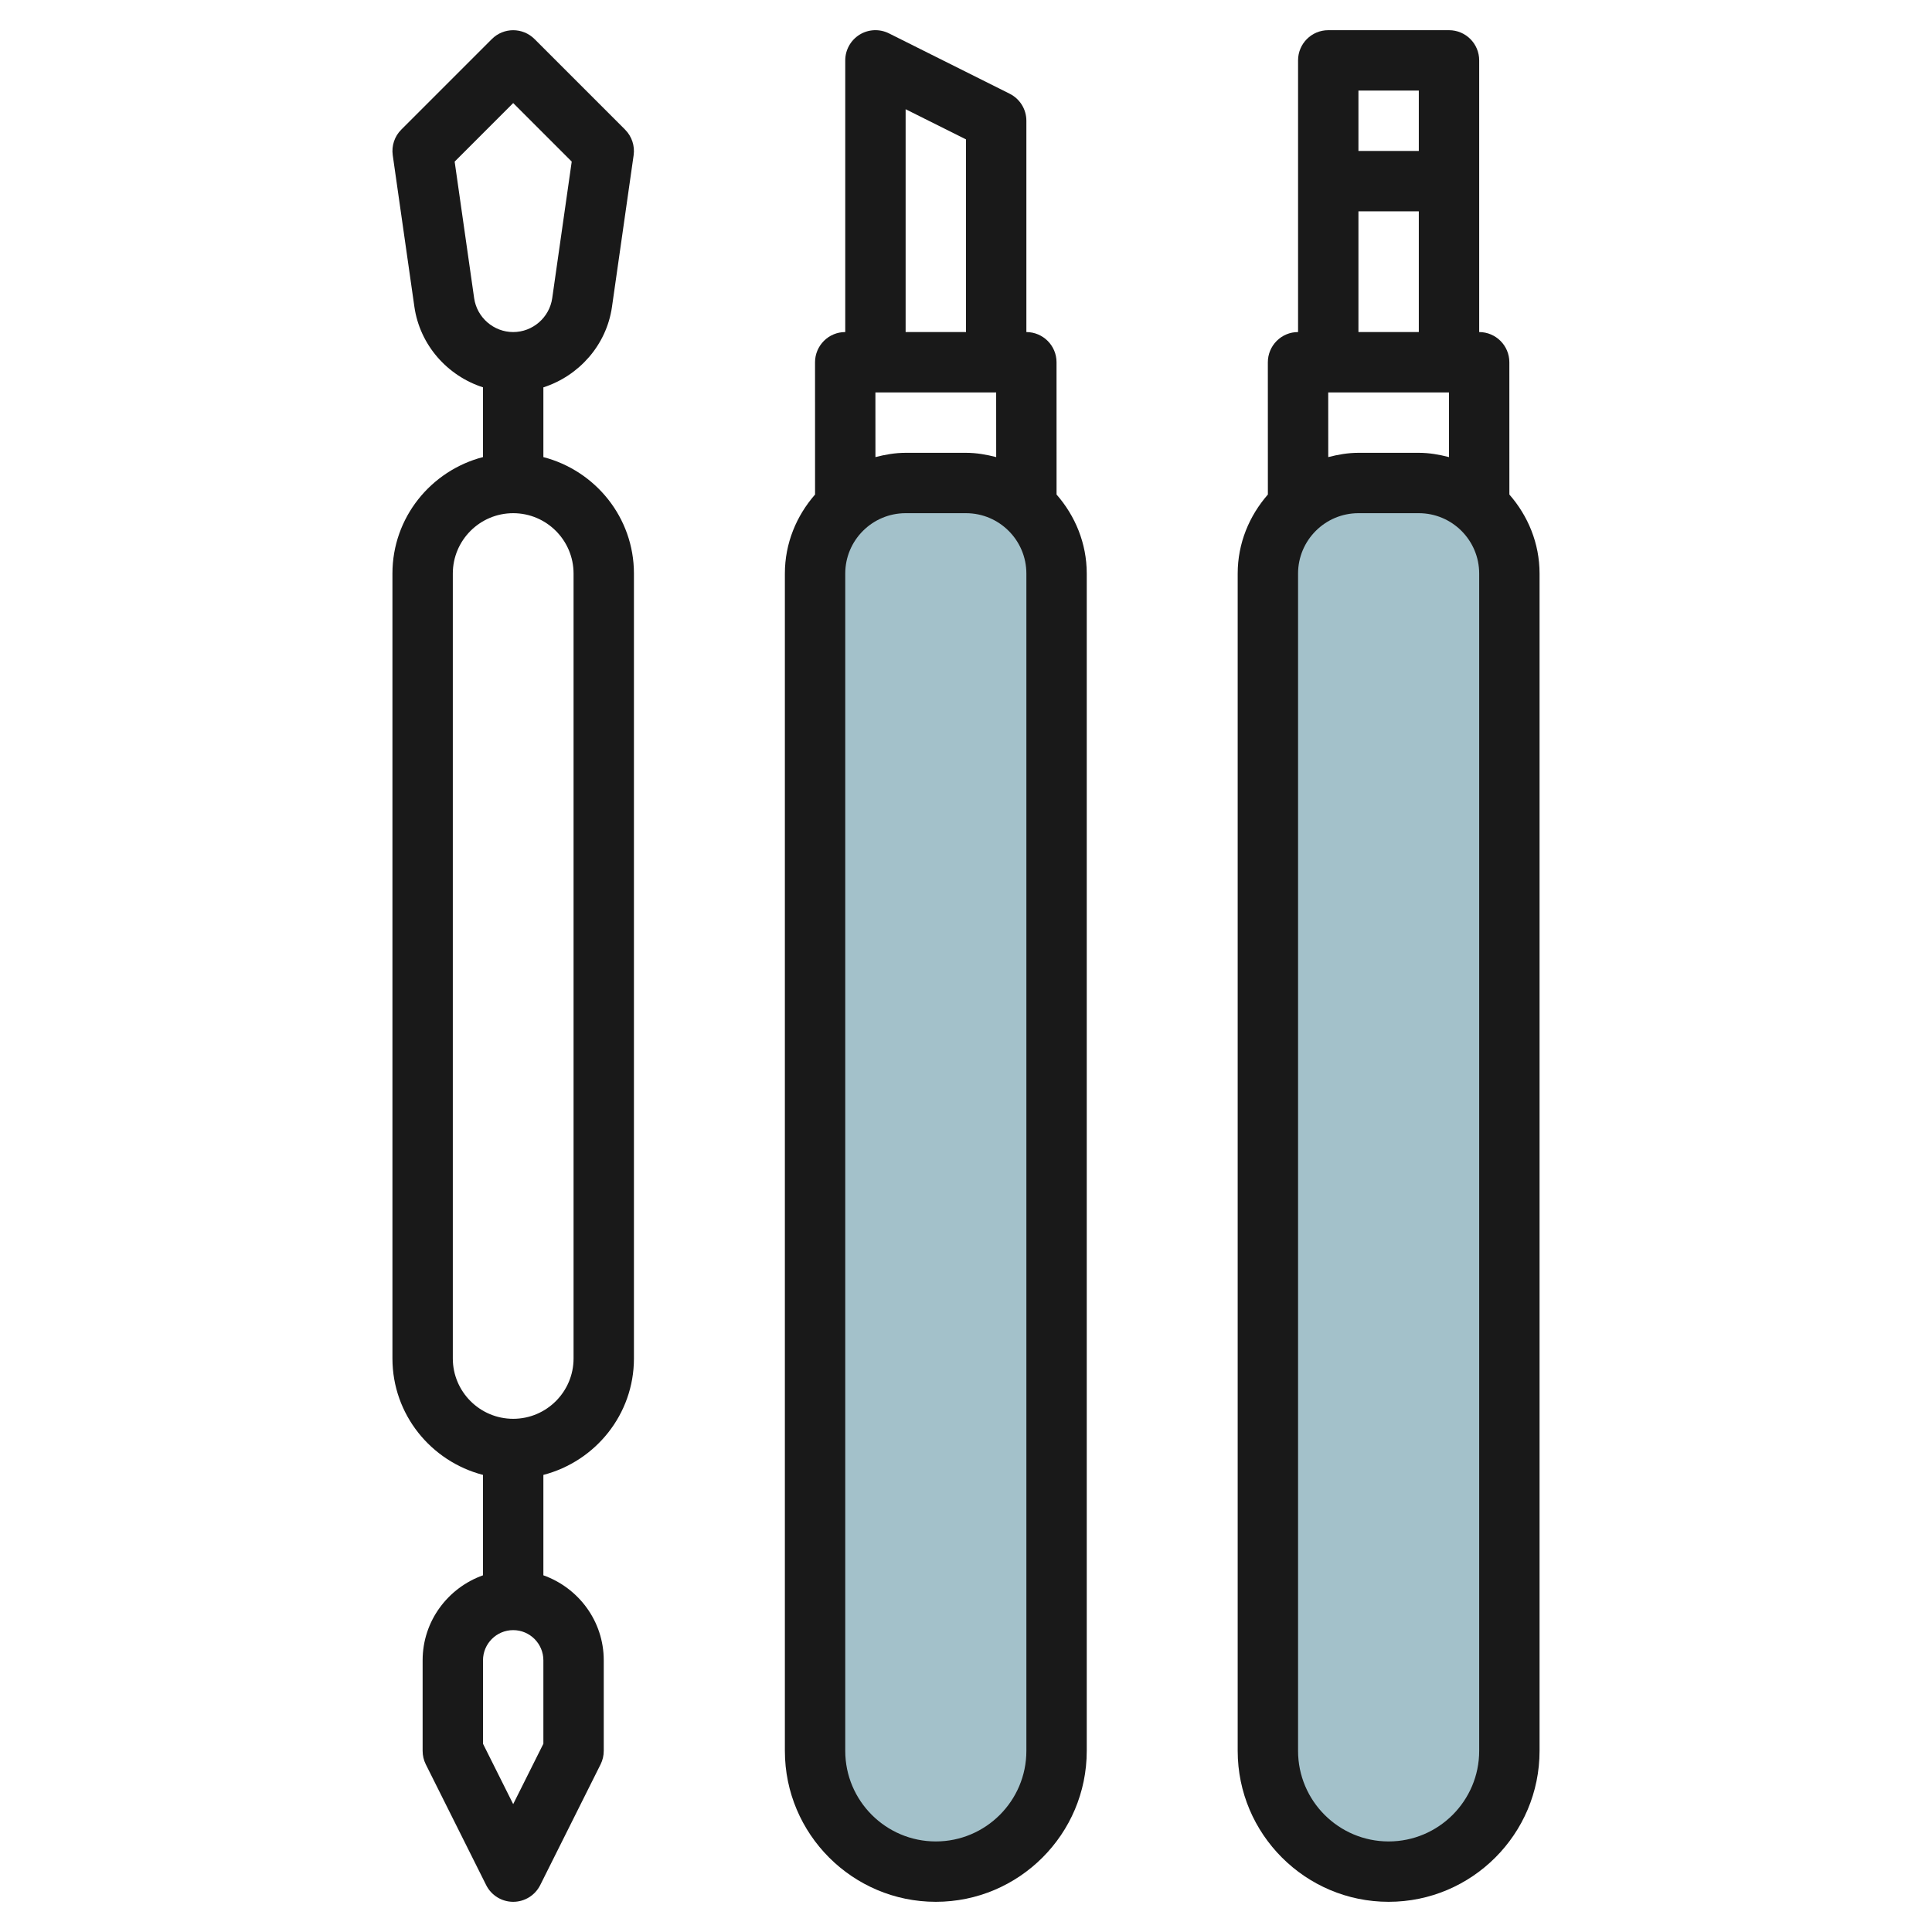
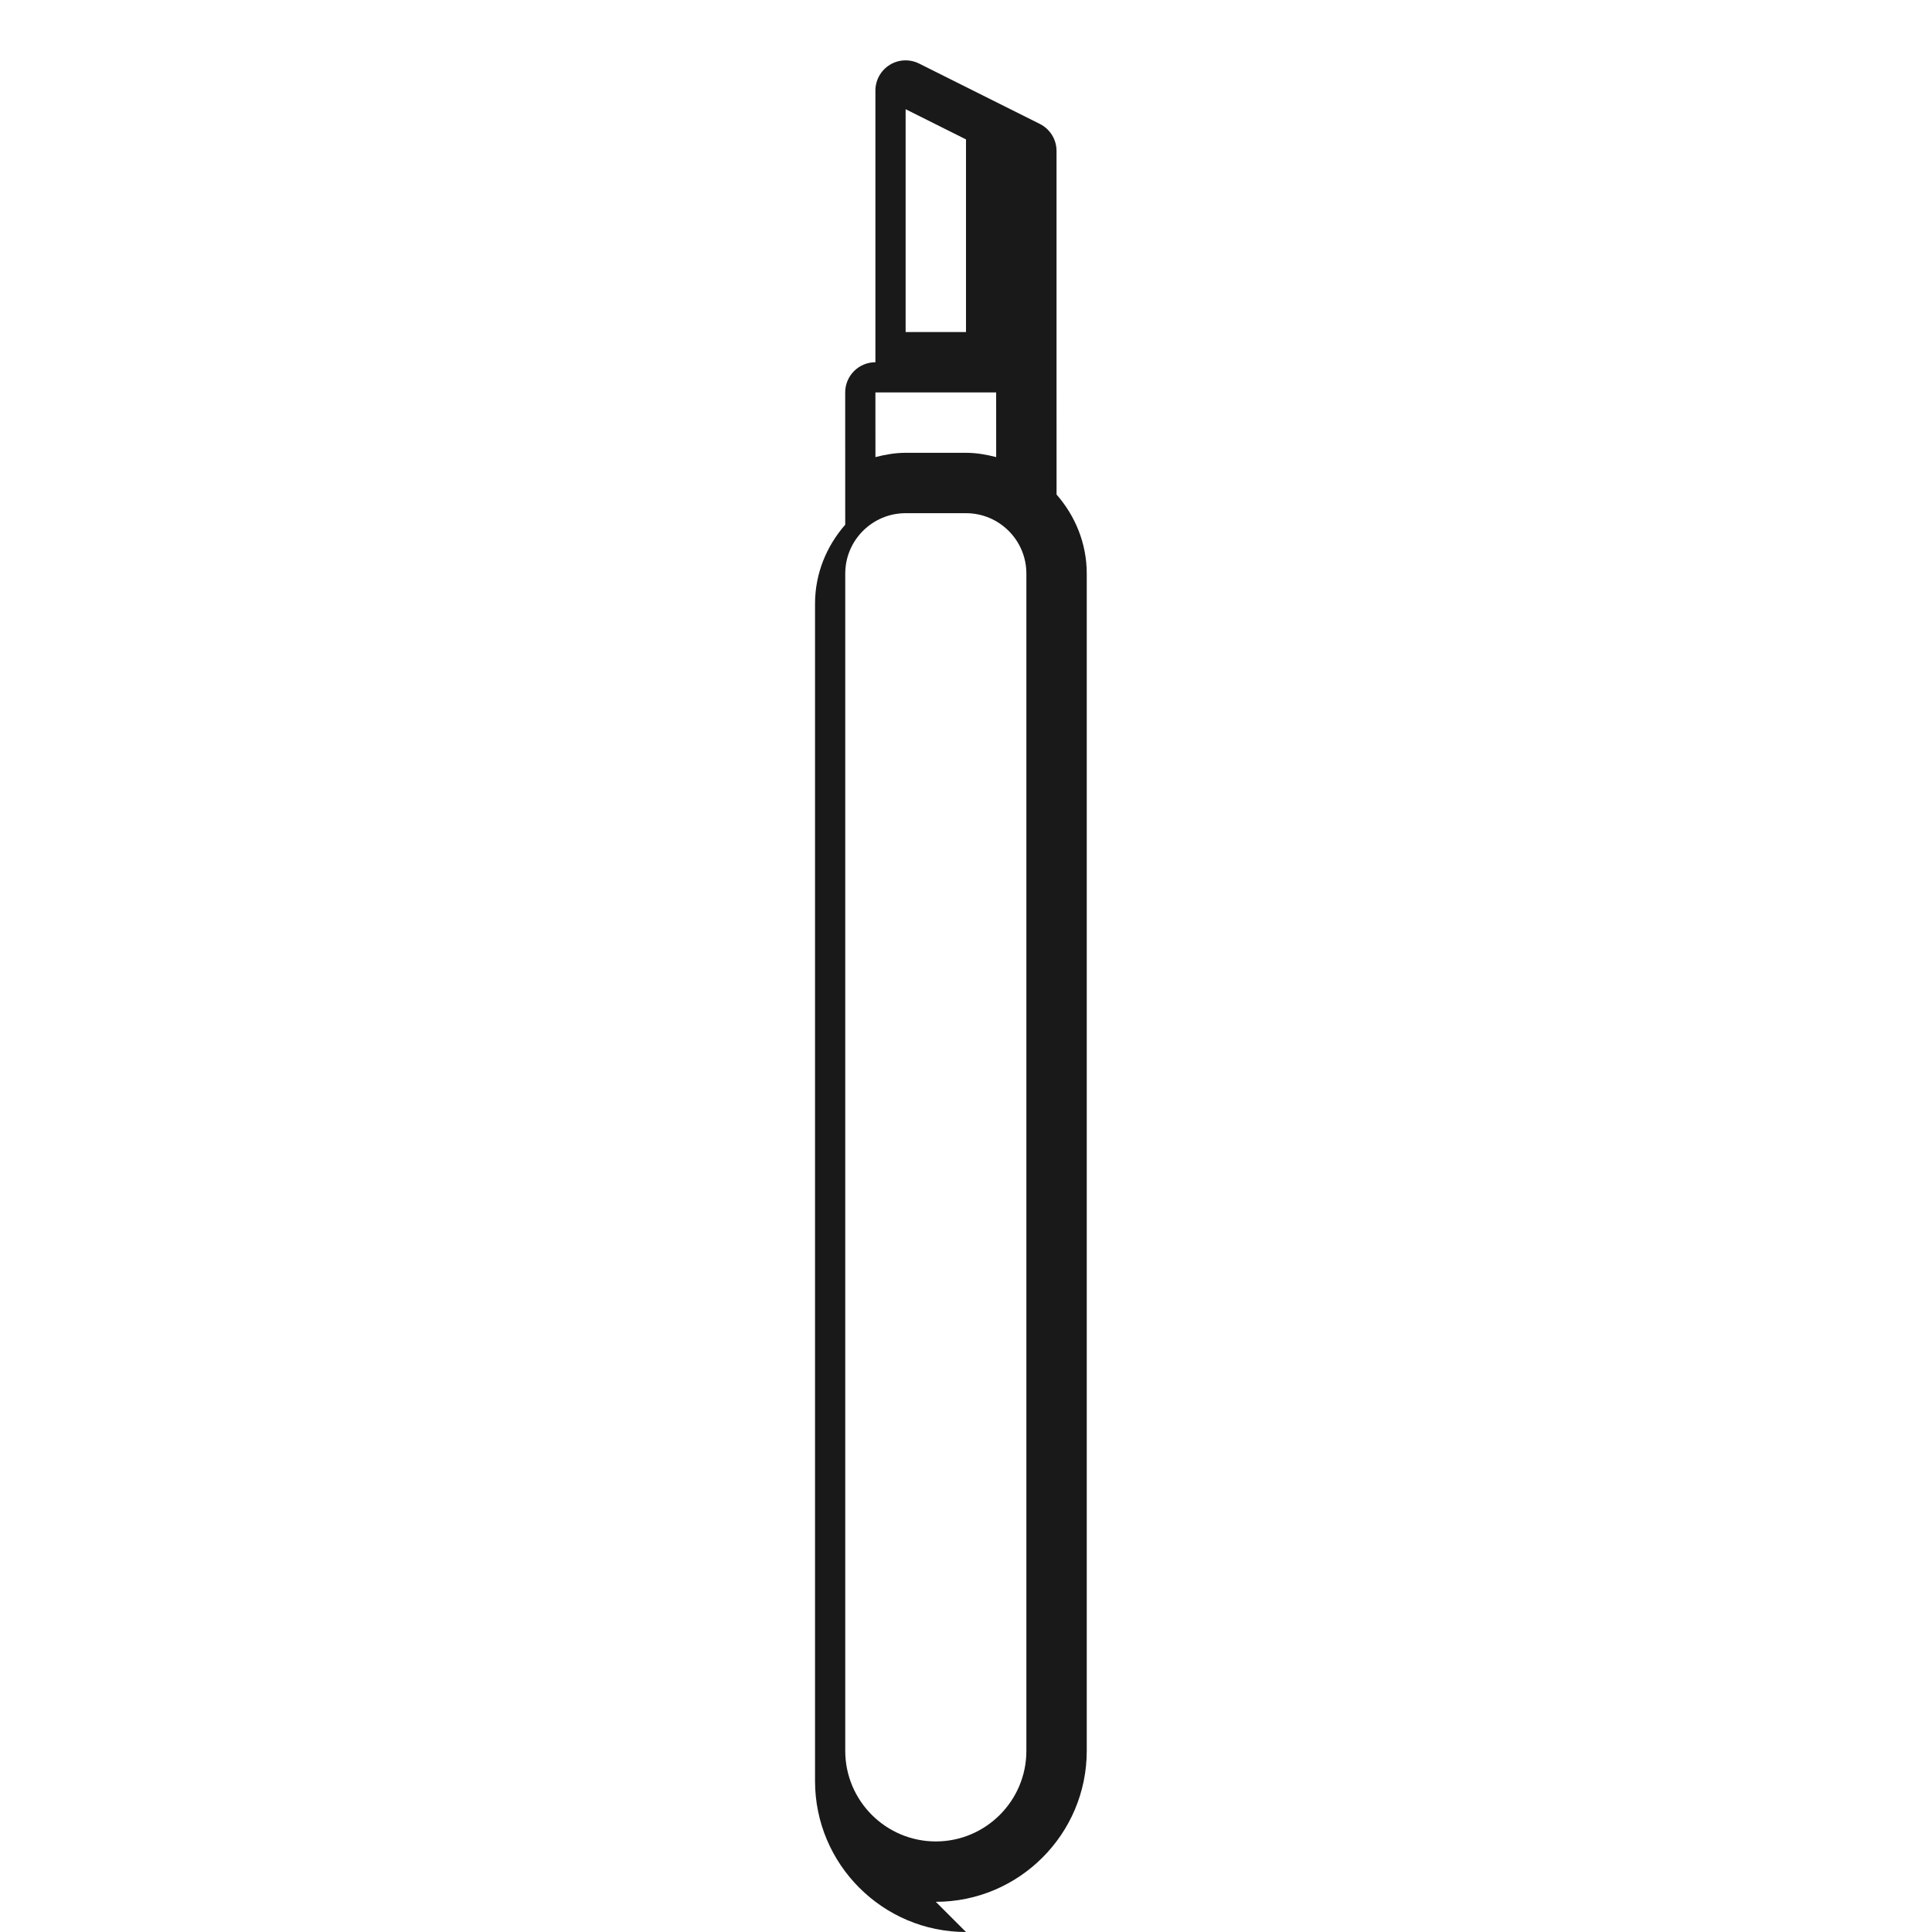
<svg xmlns="http://www.w3.org/2000/svg" id="Layer_3" enable-background="new 0 0 64 64" height="512" viewBox="0 0 64 64" width="512">
  <g>
-     <path d="m46 62c-2.209 0-4-1.791-4-4v-39c0-1.657 1.343-3 3-3h2c1.657 0 3 1.343 3 3v39c0 2.209-1.791 4-4 4z" fill="#a3c1ca" />
-     <path d="m31 62c-2.209 0-4-1.791-4-4v-39c0-1.657 1.343-3 3-3h2c1.657 0 3 1.343 3 3v39c0 2.209-1.791 4-4 4z" fill="#a3c1ca" />
    <g fill="#191919">
-       <path d="m16 48.858v3.326c-1.161.414-2 1.514-2 2.816v3c0 .155.036.309.105.447l2 4c.17.339.516.553.895.553s.725-.214.895-.553l2-4c.069-.138.105-.292.105-.447v-3c0-1.302-.839-2.402-2-2.816v-3.326c1.721-.447 3-2 3-3.858v-26c0-1.858-1.279-3.411-3-3.858v-2.31c1.176-.38 2.091-1.396 2.273-2.669 0 0 0 0 0-.001l.717-5.02c.044-.312-.061-.625-.283-.848l-3-3c-.391-.391-1.023-.391-1.414 0l-3 3c-.223.222-.327.536-.283.847l.717 5.021c.183 1.273 1.097 2.29 2.273 2.669v2.31c-1.721.447-3 2-3 3.858v26c0 1.859 1.279 3.412 3 3.859zm2 8.906-1 2-1-2v-2.764c0-.551.448-1 1-1s1 .449 1 1zm-2.939-52.41 1.939-1.94 1.939 1.939-.646 4.525c-.092.64-.647 1.122-1.293 1.122s-1.201-.482-1.293-1.121zm-.061 13.646c0-1.103.897-2 2-2s2 .897 2 2v26c0 1.103-.897 2-2 2s-2-.897-2-2z" />
-       <path d="m31 63c2.757 0 5-2.243 5-5v-39c0-1.005-.385-1.914-1-2.618l-.001-4.382c0-.552-.448-.999-.999-1v-7c0-.379-.214-.725-.553-.895l-4-2c-.31-.154-.678-.139-.973.044-.294.183-.474.504-.474.851v9h-.001c-.266 0-.52.105-.707.293s-.293.442-.293.707l.001 4.382c-.615.703-1 1.612-1 2.618v39c0 2.757 2.243 5 5 5zm-2.001-50h4l.001 2.142c-.322-.083-.653-.142-1-.142h-2c-.347 0-.679.059-1 .142zm5.001 45c0 1.654-1.346 3-3 3s-3-1.346-3-3v-39c0-1.103.897-2 2-2h2c1.103 0 2 .897 2 2zm-4-54.382 2 1v6.382h-2z" />
-       <path d="m46 63c2.757 0 5-2.243 5-5v-39c0-1.005-.385-1.914-1-2.618l-.001-4.382c0-.552-.448-.999-.999-1v-9c0-.552-.447-1-1-1h-4c-.553 0-1 .448-1 1v9h-.001c-.266 0-.52.105-.707.293s-.293.442-.293.707l.001 4.382c-.615.703-1 1.612-1 2.618v39c0 2.757 2.243 5 5 5zm-2.001-50h4l.001 2.142c-.322-.083-.653-.142-1-.142h-2c-.347 0-.679.059-1 .142zm5.001 45c0 1.654-1.346 3-3 3s-3-1.346-3-3v-39c0-1.103.897-2 2-2h2c1.103 0 2 .897 2 2zm-2-55v2h-2v-2zm-2 4h2v4h-2z" />
+       <path d="m31 63c2.757 0 5-2.243 5-5v-39c0-1.005-.385-1.914-1-2.618l-.001-4.382v-7c0-.379-.214-.725-.553-.895l-4-2c-.31-.154-.678-.139-.973.044-.294.183-.474.504-.474.851v9h-.001c-.266 0-.52.105-.707.293s-.293.442-.293.707l.001 4.382c-.615.703-1 1.612-1 2.618v39c0 2.757 2.243 5 5 5zm-2.001-50h4l.001 2.142c-.322-.083-.653-.142-1-.142h-2c-.347 0-.679.059-1 .142zm5.001 45c0 1.654-1.346 3-3 3s-3-1.346-3-3v-39c0-1.103.897-2 2-2h2c1.103 0 2 .897 2 2zm-4-54.382 2 1v6.382h-2z" />
    </g>
  </g>
</svg>